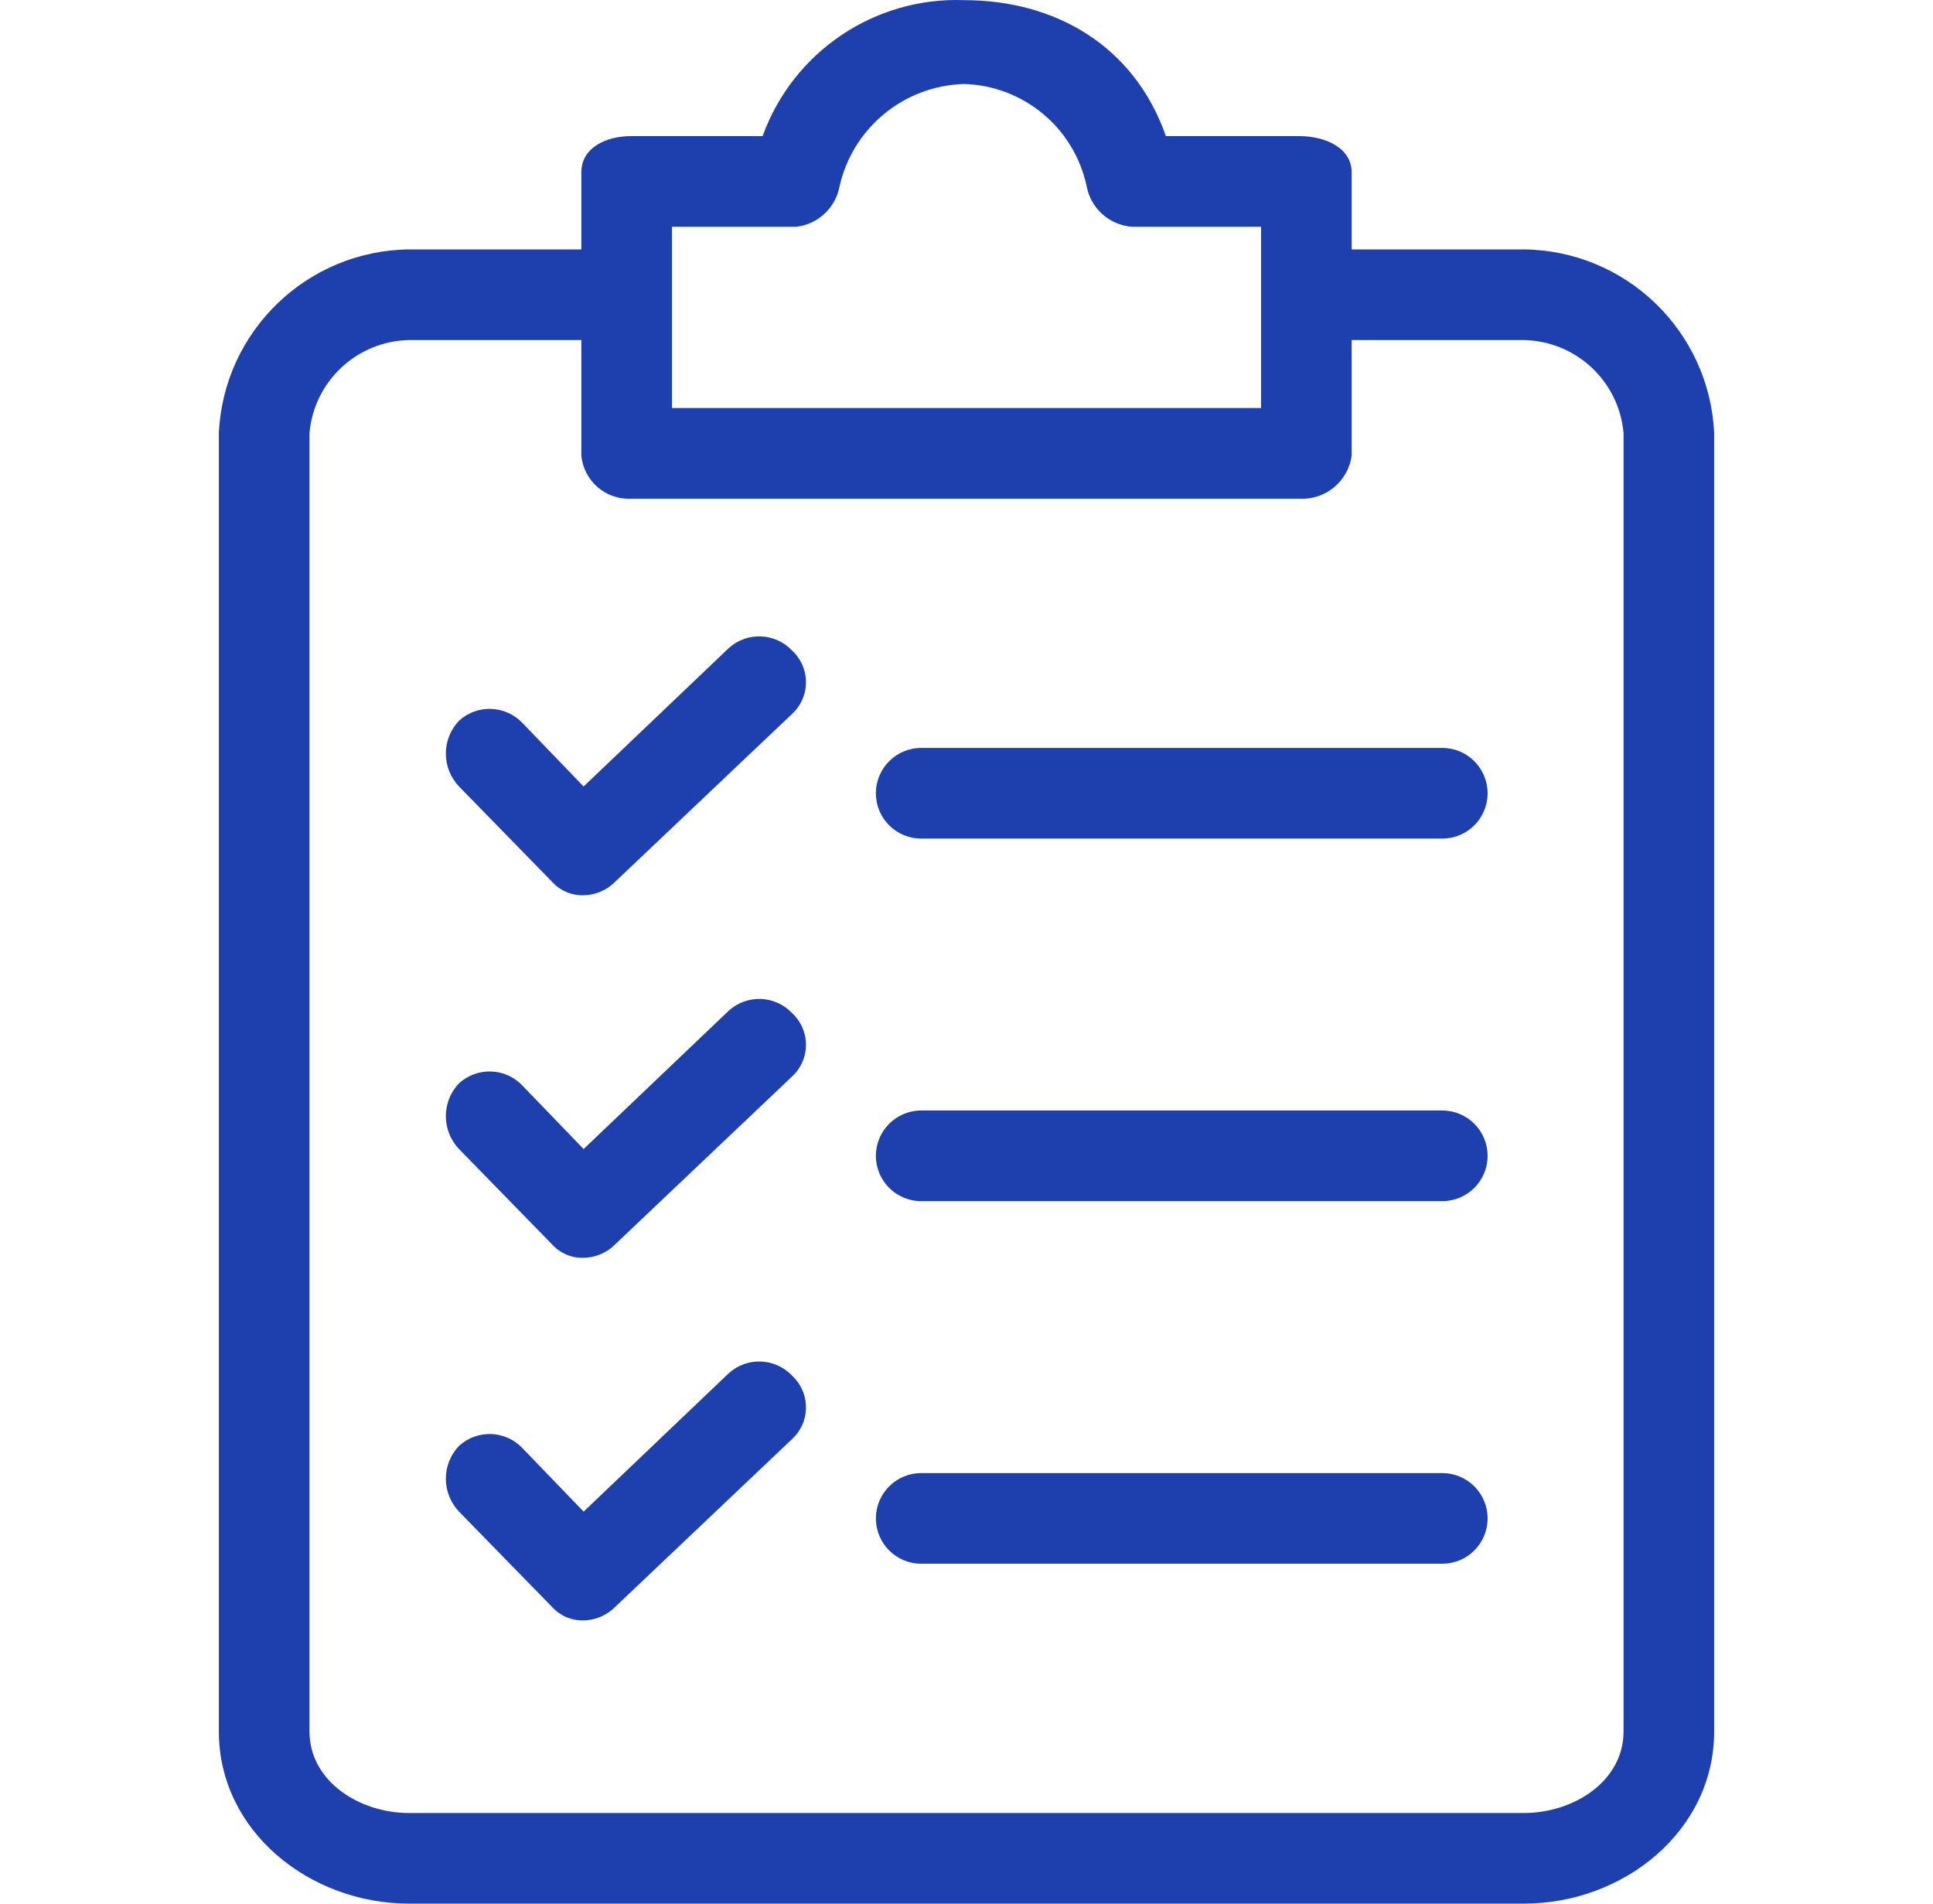
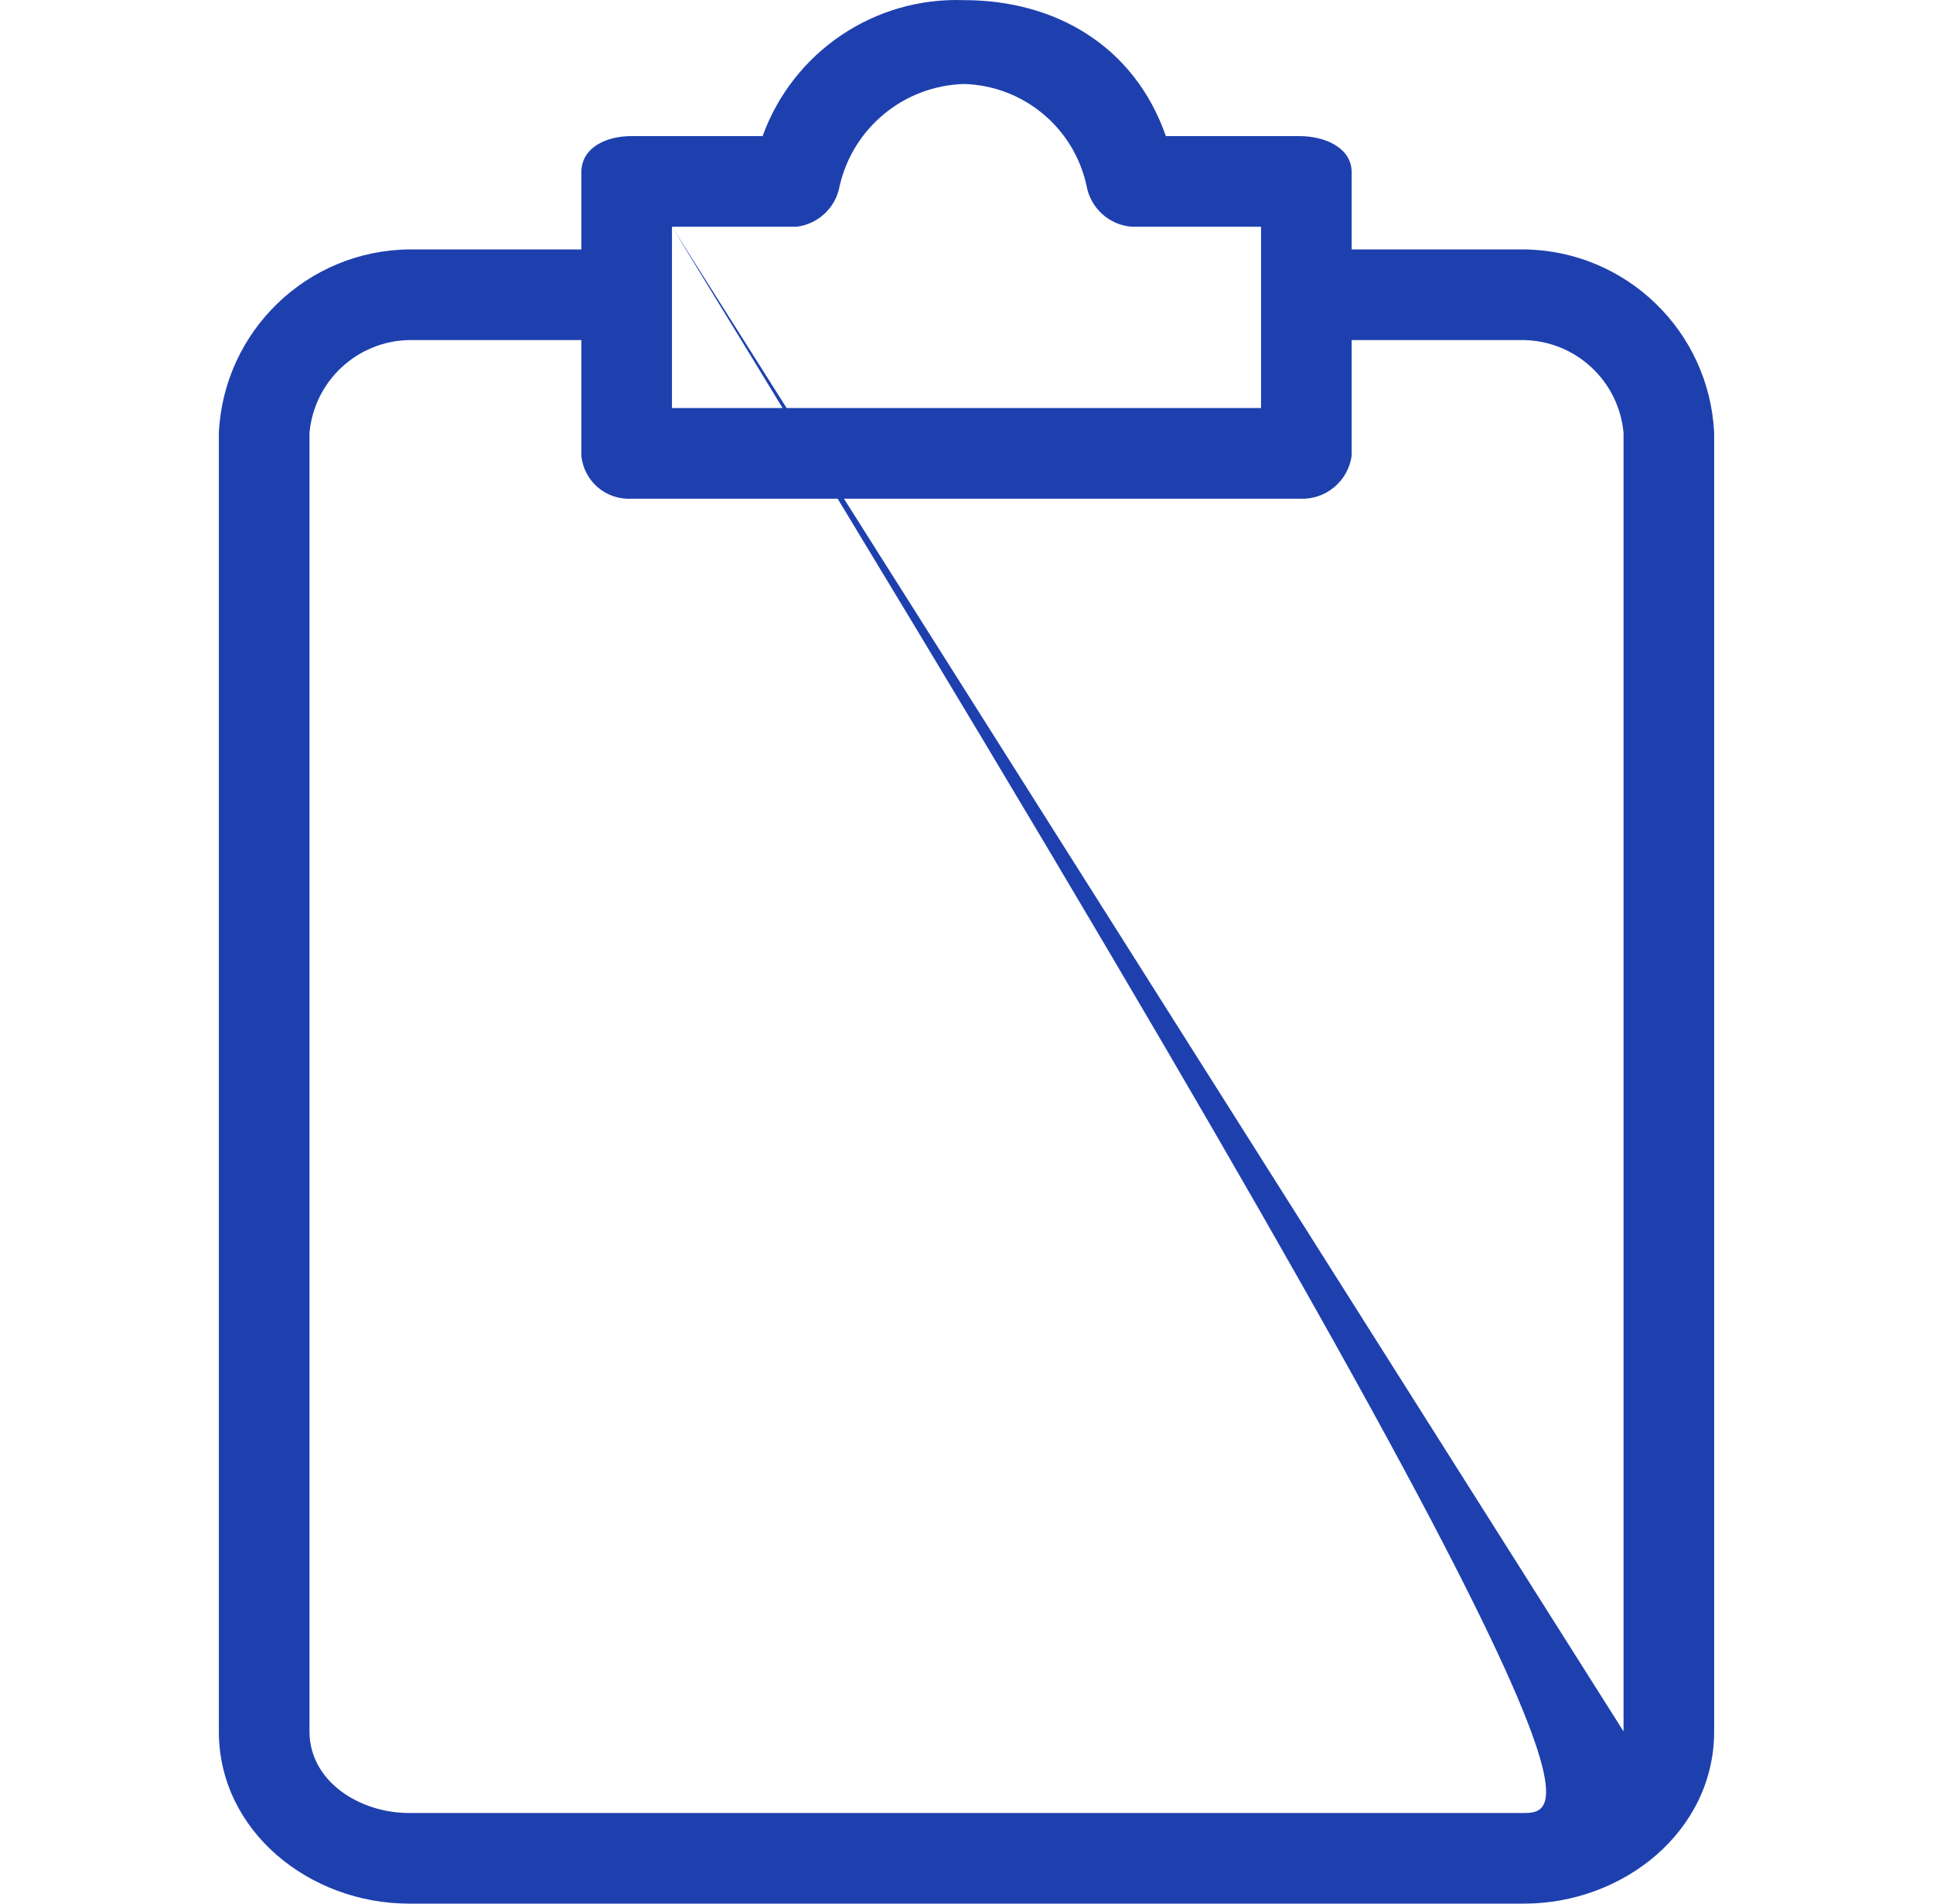
<svg xmlns="http://www.w3.org/2000/svg" width="65" height="64" viewBox="0 0 65 64" fill="none">
-   <path d="M51.242 8.385H45.452V5.795C45.452 4.957 44.538 4.576 43.7 4.576H39.205C38.138 1.529 35.472 0.005 32.424 0.005C29.41 -0.108 26.669 1.74 25.644 4.576H21.225C20.387 4.576 19.549 4.957 19.549 5.795V8.385H13.759C10.328 8.422 7.521 11.129 7.359 14.556V58.21C7.359 61.562 10.407 64 13.759 64H51.242C54.594 64 57.641 61.562 57.641 58.21V14.556C57.48 11.129 54.673 8.422 51.242 8.385ZM22.596 7.623H26.787C27.143 7.58 27.476 7.423 27.736 7.176C27.997 6.93 28.171 6.606 28.234 6.252C28.685 4.287 30.409 2.877 32.424 2.824C34.421 2.884 36.119 4.299 36.538 6.252C36.605 6.617 36.79 6.95 37.066 7.198C37.342 7.446 37.692 7.596 38.062 7.623H42.404V13.718H22.596V7.623ZM54.594 58.21C54.594 59.886 52.918 60.953 51.242 60.953H13.759C12.083 60.953 10.407 59.886 10.407 58.21V14.556C10.562 12.812 12.008 11.465 13.759 11.433H19.549V15.318C19.629 16.172 20.369 16.81 21.225 16.766H43.699C44.12 16.789 44.534 16.653 44.858 16.384C45.183 16.116 45.395 15.736 45.452 15.318V11.433H51.242C52.993 11.465 54.438 12.812 54.594 14.556V58.21H54.594Z" fill="#1E40AF" />
-   <path d="M26.634 34.059C26.063 33.457 25.114 33.423 24.501 33.983L19.625 38.63L17.568 36.497C16.997 35.895 16.048 35.861 15.435 36.421C15.151 36.718 14.992 37.114 14.992 37.526C14.992 37.937 15.151 38.333 15.435 38.63L18.558 41.83C18.692 41.98 18.857 42.098 19.041 42.177C19.225 42.256 19.424 42.294 19.625 42.287C20.027 42.281 20.41 42.117 20.691 41.83L26.634 36.192C27.223 35.652 27.262 34.736 26.722 34.147C26.694 34.116 26.665 34.087 26.634 34.059ZM48.499 37.335H30.977C30.135 37.335 29.453 38.017 29.453 38.859C29.453 39.7 30.135 40.382 30.977 40.382H48.499C49.341 40.382 50.023 39.7 50.023 38.859C50.023 38.017 49.341 37.335 48.499 37.335ZM26.634 21.87C26.063 21.267 25.114 21.233 24.501 21.793L19.625 26.441L17.568 24.307C16.997 23.705 16.048 23.671 15.435 24.231C15.151 24.529 14.992 24.924 14.992 25.336C14.992 25.747 15.151 26.143 15.435 26.441L18.558 29.64C18.692 29.79 18.857 29.908 19.041 29.987C19.225 30.066 19.424 30.104 19.625 30.098C20.027 30.092 20.41 29.927 20.691 29.64L26.634 24.003C27.223 23.462 27.262 22.547 26.722 21.958C26.694 21.927 26.665 21.898 26.634 21.87ZM48.499 25.145H30.977C30.135 25.145 29.453 25.828 29.453 26.669C29.453 27.511 30.135 28.193 30.977 28.193H48.499C49.341 28.193 50.023 27.511 50.023 26.669C50.023 25.828 49.341 25.145 48.499 25.145ZM26.634 46.248C26.063 45.646 25.114 45.612 24.501 46.172L19.625 50.82L17.568 48.686C16.997 48.084 16.048 48.05 15.435 48.61C15.151 48.908 14.992 49.303 14.992 49.715C14.992 50.126 15.151 50.522 15.435 50.82L18.558 54.019C18.692 54.169 18.857 54.287 19.041 54.366C19.225 54.445 19.424 54.483 19.625 54.477C20.027 54.471 20.41 54.306 20.691 54.019L26.634 48.382C27.223 47.841 27.262 46.926 26.722 46.337C26.694 46.306 26.665 46.276 26.634 46.248ZM48.499 49.525H30.977C30.135 49.525 29.453 50.207 29.453 51.048C29.453 51.89 30.135 52.572 30.977 52.572H48.499C49.341 52.572 50.023 51.89 50.023 51.048C50.023 50.207 49.341 49.525 48.499 49.525Z" fill="#1E40AF" />
+   <path d="M51.242 8.385H45.452V5.795C45.452 4.957 44.538 4.576 43.7 4.576H39.205C38.138 1.529 35.472 0.005 32.424 0.005C29.41 -0.108 26.669 1.74 25.644 4.576H21.225C20.387 4.576 19.549 4.957 19.549 5.795V8.385H13.759C10.328 8.422 7.521 11.129 7.359 14.556V58.21C7.359 61.562 10.407 64 13.759 64H51.242C54.594 64 57.641 61.562 57.641 58.21V14.556C57.48 11.129 54.673 8.422 51.242 8.385ZM22.596 7.623H26.787C27.143 7.58 27.476 7.423 27.736 7.176C27.997 6.93 28.171 6.606 28.234 6.252C28.685 4.287 30.409 2.877 32.424 2.824C34.421 2.884 36.119 4.299 36.538 6.252C36.605 6.617 36.79 6.95 37.066 7.198C37.342 7.446 37.692 7.596 38.062 7.623H42.404V13.718H22.596V7.623ZC54.594 59.886 52.918 60.953 51.242 60.953H13.759C12.083 60.953 10.407 59.886 10.407 58.21V14.556C10.562 12.812 12.008 11.465 13.759 11.433H19.549V15.318C19.629 16.172 20.369 16.81 21.225 16.766H43.699C44.12 16.789 44.534 16.653 44.858 16.384C45.183 16.116 45.395 15.736 45.452 15.318V11.433H51.242C52.993 11.465 54.438 12.812 54.594 14.556V58.21H54.594Z" fill="#1E40AF" />
</svg>